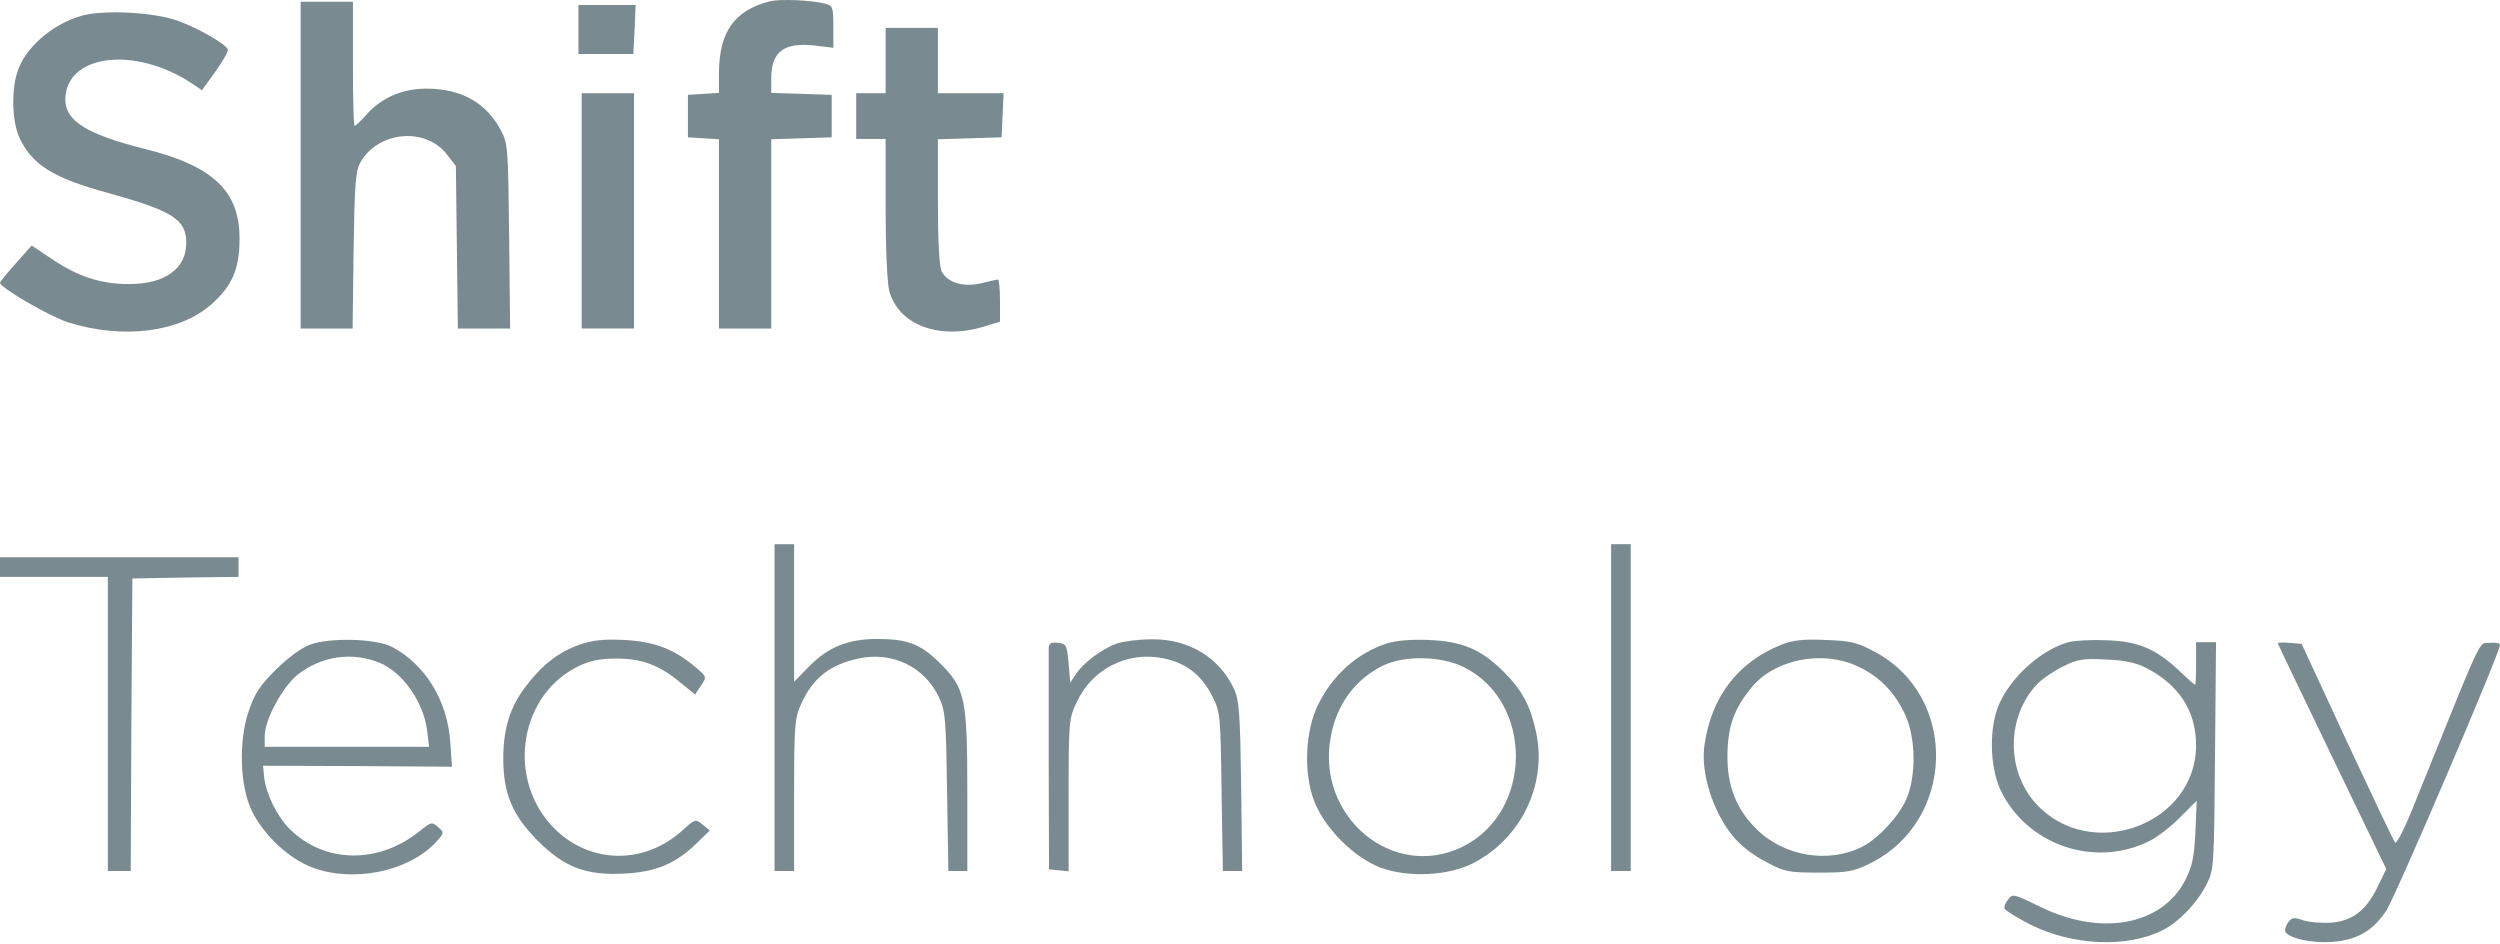
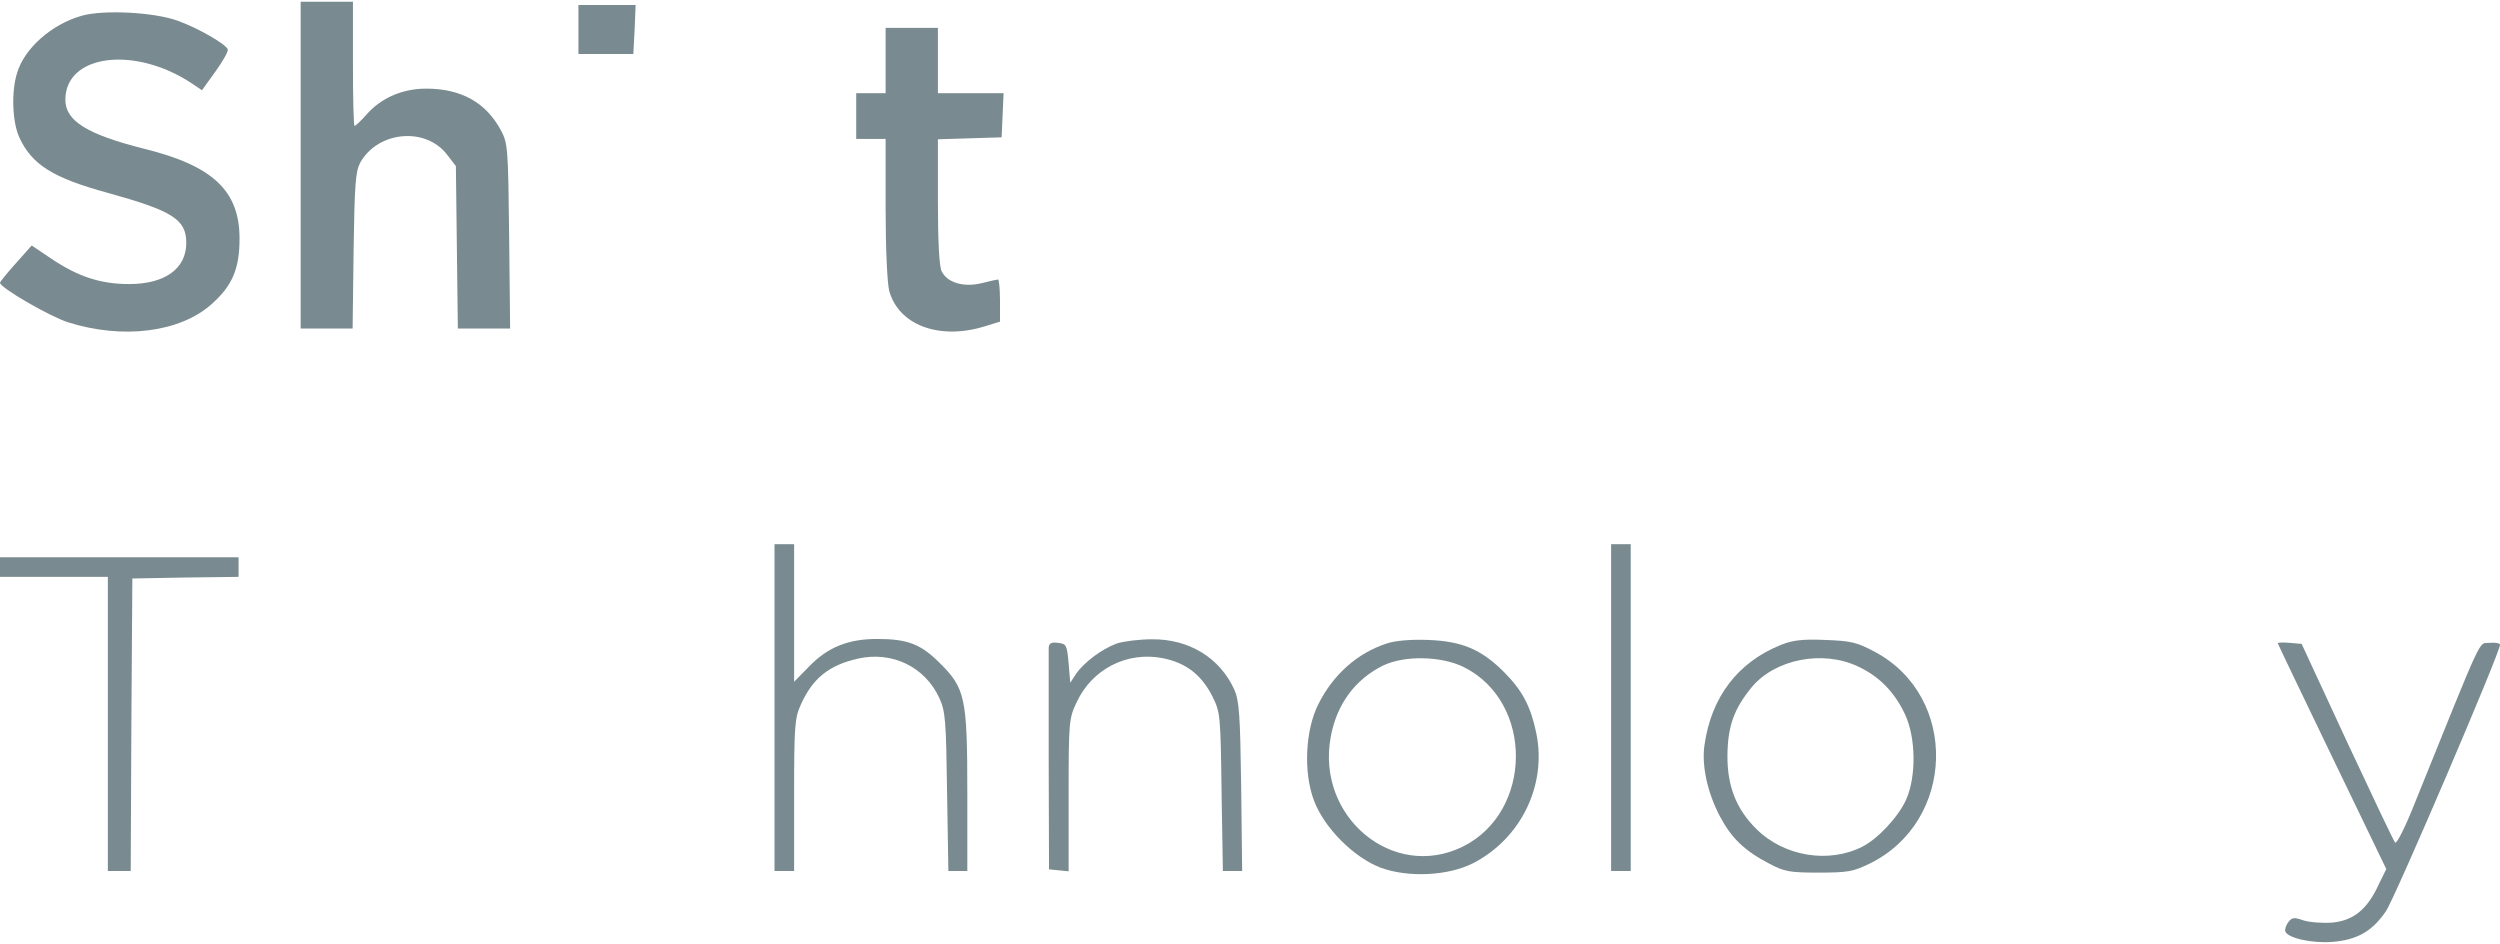
<svg xmlns="http://www.w3.org/2000/svg" width="765" height="289" viewBox="0 0 765 289" fill="none">
-   <path d="M235.5 0.421C224.7 3.221 220.1 9.721 220 22.221V28.421L215.3 28.721L210.5 29.021V35.521V42.021L215.3 42.321L220 42.621V71.621V100.521H228H236V71.521V42.621L245.3 42.321L254.5 42.021V35.521V29.021L245.3 28.721L236 28.421V23.721C236.1 15.821 239.9 12.921 249.1 13.921L255 14.621V8.221C255 2.121 254.8 1.721 252.5 1.121C248.1 0.021 238.6 -0.379 235.5 0.421Z" fill="#798B90" />
  <path d="M92 50.521V100.521H99.9H107.9L108.2 76.721C108.5 56.521 108.8 52.521 110.2 49.821C115.6 40.121 130.2 38.721 136.8 47.321L139.5 50.821L139.8 75.721L140.1 100.521H148.1H156.1L155.8 72.221C155.5 45.421 155.4 43.821 153.3 39.921C148.7 31.321 141.1 27.121 130.4 27.121C123.1 27.121 116.5 30.021 112.1 35.121C110.4 37.021 108.8 38.521 108.5 38.521C108.2 38.521 108 29.921 108 19.521V0.521H100H92V50.521Z" fill="#798B90" />
  <path d="M177 9.021V16.521H185.4H193.8L194.2 9.021L194.5 1.521H185.8H177V9.021Z" fill="#798B90" />
  <path d="M25 4.821C15.8 7.421 7.4 14.821 5.2 22.421C3.4 28.221 3.8 37.421 5.9 42.021C9.7 50.321 16.1 54.421 33 59.021C52.8 64.521 57 67.121 57 74.321C57 82.221 50.5 86.921 39.5 86.921C30.9 86.921 24 84.721 15.8 79.221L9.7 75.121L4.8 80.621C2.2 83.521 0 86.221 0 86.521C0 88.021 15 96.721 20.8 98.621C37.6 103.921 55.1 101.721 64.8 93.021C71.1 87.421 73.3 82.221 73.3 73.021C73.3 58.421 65.2 50.721 44.1 45.521C26.7 41.121 20 37.021 20 30.521C20 16.621 41.2 13.921 58.7 25.521L61.8 27.621L65.9 21.921C68.2 18.721 69.9 15.721 69.7 15.121C69.2 13.521 60.5 8.521 54.3 6.321C47.1 3.721 31.6 2.921 25 4.821Z" fill="#798B90" />
  <path d="M271 18.521V28.521H266.5H262V35.521V42.521H266.5H271V63.721C271 76.121 271.5 86.721 272.1 89.021C275 99.421 287.2 104.021 300.8 100.021L306 98.421V92.021C306 88.421 305.7 85.521 305.4 85.521C305.1 85.521 302.9 86.021 300.5 86.621C294.9 88.021 289.8 86.521 288.1 82.921C287.4 81.321 287 73.621 287 61.521V42.621L296.8 42.321L306.5 42.021L306.8 35.221L307.1 28.521H297H287V18.521V8.521H279H271V18.521Z" fill="#798B90" />
-   <path d="M178 64.521V100.521H186H194V64.521V28.521H186H178V64.521Z" fill="#798B90" />
  <path d="M237 216.521V266.521H240H243V243.221C243 222.021 243.2 219.621 245.1 215.521C248.7 207.521 253.7 203.521 262.6 201.521C273 199.221 283 204.021 287.4 213.521C289.3 217.621 289.5 220.221 289.8 242.221L290.2 266.521H293.1H296V242.721C296 213.621 295.4 210.621 287.6 202.921C281.8 197.121 277.8 195.521 268.4 195.521C259.6 195.521 253.4 198.021 247.8 203.721L243 208.621V187.621V166.521H240H237V216.521Z" fill="#798B90" />
  <path d="M493 216.521V266.521H496H499V216.521V166.521H496H493V216.521Z" fill="#798B90" />
  <path d="M0 173.521V176.521H16.5H33V221.521V266.521H36.5H40L40.2 221.721L40.5 177.021L56.8 176.721L73 176.521V173.521V170.521H36.5H0V173.521Z" fill="#798B90" />
-   <path d="M95 197.221C92.2 198.221 88.3 201.121 84.4 204.921C79.4 209.921 77.9 212.221 76 217.921C73 227.021 73.4 240.421 77 248.021C80.6 255.421 88.3 262.721 95.5 265.421C107.9 270.121 124.5 266.821 133 258.121C136 254.921 136 254.821 134.1 253.121C132.2 251.421 132 251.421 128.3 254.421C115.8 264.421 99.4 264.221 88.8 253.821C84.8 249.921 81.4 243.021 80.8 237.621L80.5 234.321L109.4 234.421L138.3 234.621L137.8 227.321C137 214.521 130.2 203.321 119.9 197.921C115.1 195.421 101 195.021 95 197.221ZM116.4 202.921C123.3 205.821 129.7 215.021 130.7 223.621L131.3 228.521H106.1H81V225.221C81 220.221 86.5 210.121 91.1 206.421C98.4 200.721 107.9 199.321 116.4 202.921Z" fill="#798B90" />
-   <path d="M177.2 197.321C170.8 199.621 165.8 203.521 160.9 210.021C156.1 216.221 154 223.021 154 232.121C154 242.821 156.8 249.421 164.4 257.121C172.7 265.421 179.2 267.921 191 267.321C200.8 266.821 206.9 264.221 213.3 257.921L217.2 254.121L215 252.321C212.8 250.521 212.7 250.621 208.8 254.121C196.6 265.121 179.3 264.321 168.5 252.321C154.9 237.121 159.4 212.121 177.3 203.721C180.7 202.121 183.8 201.521 188.7 201.521C196.5 201.521 201.8 203.521 208.4 209.021L212.7 212.521L214.5 209.821C216.3 207.121 216.3 207.121 212.9 204.221C206.2 198.521 200.2 196.321 191 195.821C184.4 195.521 181.3 195.921 177.2 197.321Z" fill="#798B90" />
  <path d="M341.7 196.921C337.1 198.621 331.5 202.821 329.2 206.321L327.5 208.921L327 203.021C326.5 197.321 326.3 197.021 323.8 196.721C321.7 196.421 321 196.821 320.9 198.221C320.9 199.221 320.9 214.821 320.9 233.021L321 266.021L324 266.321L327 266.621V243.321C327 221.021 327.1 219.821 329.4 215.021C334.1 204.721 344.9 199.221 355.9 201.421C362.9 202.821 367.7 206.521 371 213.121C373.4 217.921 373.5 218.721 373.8 242.321L374.2 266.521H377.2H380.1L379.8 240.721C379.5 218.721 379.2 214.421 377.7 211.021C373.3 201.321 363.9 195.521 352.5 195.621C348.7 195.621 343.8 196.221 341.7 196.921Z" fill="#798B90" />
  <path d="M424.3 196.921C415.4 199.821 407.9 206.421 403.4 215.521C399.4 223.421 398.8 236.421 402.1 245.021C405.2 253.321 414.3 262.421 422.5 265.521C431 268.621 443.2 268.021 450.8 264.121C465.4 256.621 473.4 240.221 470.1 224.321C468.4 216.121 465.8 211.221 460.2 205.621C453.2 198.621 447.3 196.221 437 195.821C431.8 195.621 426.9 196.021 424.3 196.921ZM447.9 204.121C469.4 214.821 469.1 248.521 447.5 259.121C426.2 269.521 402.7 249.921 407.2 225.521C409 215.521 414.7 207.821 423.3 203.621C429.8 200.521 441 200.721 447.9 204.121Z" fill="#798B90" />
  <path d="M545 197.321C531.8 202.621 523.7 213.221 521.6 227.821C520.6 234.121 522.5 242.621 526.3 249.821C529.8 256.421 533.8 260.321 541.3 264.221C546 266.721 547.5 267.021 556.5 267.021C565.4 267.021 567.1 266.721 572.2 264.221C598.4 251.321 599.4 213.221 573.8 199.521C568.2 196.521 566.5 196.121 558.5 195.821C551.5 195.521 548.5 195.921 545 197.321ZM568.5 203.921C575 206.921 579.7 211.721 582.9 218.521C586.3 225.721 586.4 237.621 583.3 244.621C581 249.821 574.8 256.521 570 259.021C559.7 264.321 546 262.121 537.5 253.721C531.3 247.621 528.5 240.521 528.6 231.021C528.7 222.221 530.6 216.921 536 210.321C543.1 201.721 557.7 198.821 568.5 203.921Z" fill="#798B90" />
-   <path d="M633.3 196.421C625 198.521 615.6 206.821 611.8 215.321C608.6 222.521 608.8 234.321 612.1 241.621C620 258.421 640.7 265.721 657.6 257.421C659.9 256.321 664.1 253.121 667 250.221L672.2 245.021L671.8 254.521C671.4 262.321 670.9 264.921 668.7 269.321C661.5 283.221 642.8 286.621 624.2 277.421C616.2 273.521 615.8 273.421 614.5 275.221C613.7 276.221 613.2 277.421 613.4 278.021C613.5 278.521 617 280.721 621.1 282.821C634.1 289.421 651 290.121 661.8 284.621C666.9 282.021 672.4 276.221 675.2 270.621C677.5 266.121 677.5 265.221 677.8 231.221L678.1 196.521H675H672V203.021C672 206.621 671.9 209.521 671.7 209.521C671.5 209.521 669.2 207.521 666.6 205.021C659.5 198.421 654.1 196.221 644.5 195.921C640.1 195.721 635.1 196.021 633.3 196.421ZM656.6 204.321C666.8 209.521 672 217.621 672 228.021C672 252.321 639.8 264.121 623.1 246.021C613.7 235.821 614 218.921 623.6 209.121C625.2 207.521 628.8 205.121 631.5 203.821C635.8 201.721 637.6 201.421 644.5 201.821C650.1 202.021 653.7 202.821 656.6 204.321Z" fill="#798B90" />
  <path d="M697 196.821C697 197.021 704.5 212.621 713.6 231.521L730.2 265.921L727.9 270.621C724.4 278.321 720.1 281.721 713.6 282.321C710.6 282.521 706.6 282.221 704.8 281.621C702 280.621 701.3 280.721 700.2 282.221C699.5 283.121 699.1 284.421 699.3 285.021C700 287.021 707.4 288.721 713.7 288.221C721.2 287.621 725.9 285.021 730.1 278.821C732.8 274.921 765 199.721 765 197.321C765 196.821 763.6 196.521 761.8 196.721C758.3 197.021 760.4 192.621 738.9 245.821C736.1 252.921 733.4 258.321 732.9 257.821C732.5 257.421 725.9 243.521 718.2 227.021L704.3 197.021L700.7 196.721C698.6 196.521 697 196.621 697 196.821Z" fill="#798B90" />
</svg>